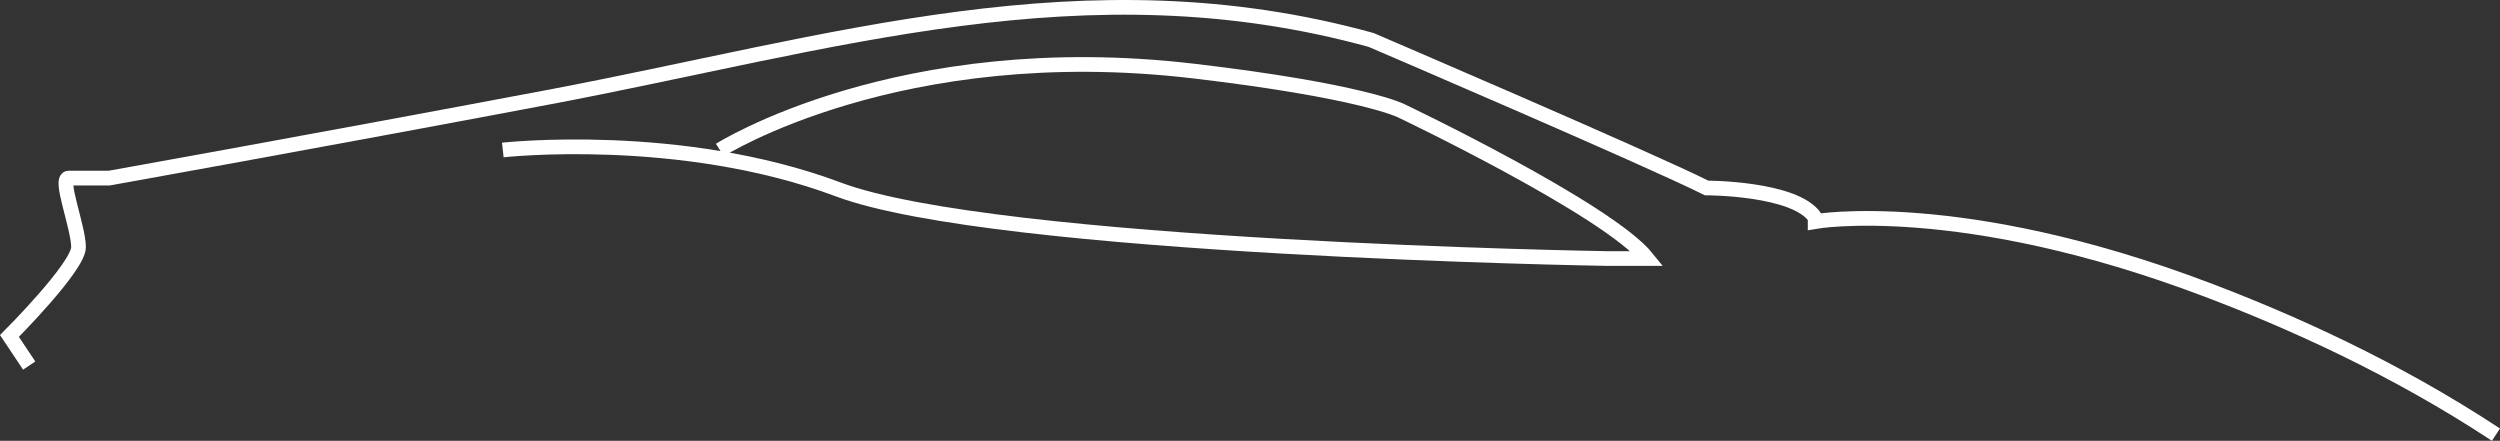
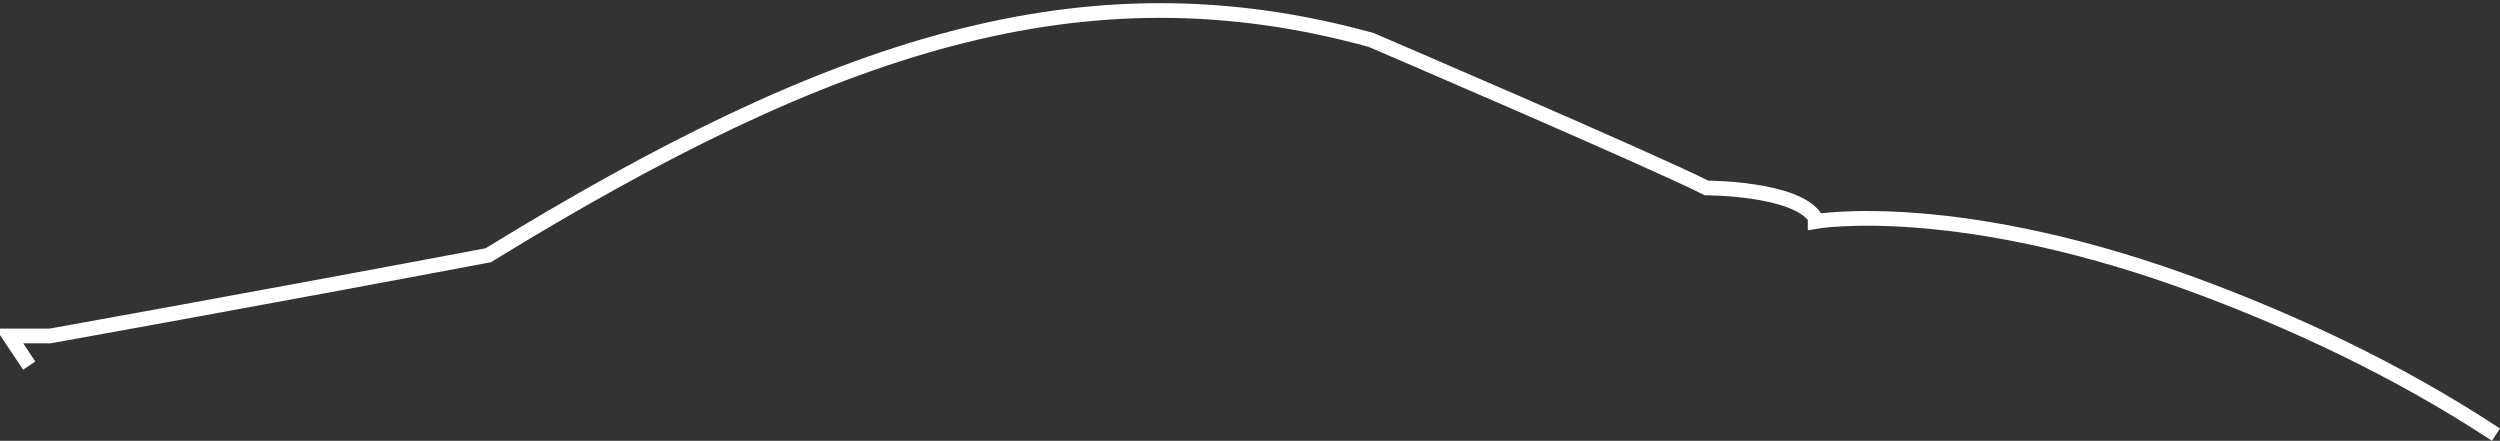
<svg xmlns="http://www.w3.org/2000/svg" id="Calque_1" viewBox="0 0 1531.03 269.94">
  <rect x="0" y="0" width="1531.03" height="269.94" fill="#333333" stroke="none" />
  <defs>
    <style>.cls-1{fill:none;stroke:#fff;stroke-miterlimit:10;stroke-width:9px;}</style>
  </defs>
-   <path class="cls-1" d="M17.88,223.88l-12.09-18.13s42.3-42.3,42.3-54.38-12.09-42.3-6.04-42.3h24.83s127.44-22.82,268.39-49.43C510.25,26.6,664.45-23.87,839.69,24.47c0,0,169.2,72.51,205.45,90.64,0,0,54.38,0,66.47,18.13v2.43s88.52-15.58,239.78,41.68c51.06,19.33,114.63,47.65,177.16,88.83" />
-   <path class="cls-1" d="M307.93,91.85s108.77-12.09,205.45,24.17c96.68,36.26,469.76,42.3,470.54,42.3h24.96c-24.17-30.21-151.07-90.64-151.07-90.64,0,0-24.17-12.09-126.9-24.17-180.44-21.23-290.05,48.34-290.05,48.34" />
+   <path class="cls-1" d="M17.88,223.88l-12.09-18.13h24.83s127.44-22.82,268.39-49.43C510.25,26.6,664.45-23.87,839.69,24.47c0,0,169.2,72.51,205.45,90.64,0,0,54.38,0,66.47,18.13v2.43s88.52-15.58,239.78,41.68c51.06,19.33,114.63,47.65,177.16,88.83" />
</svg>